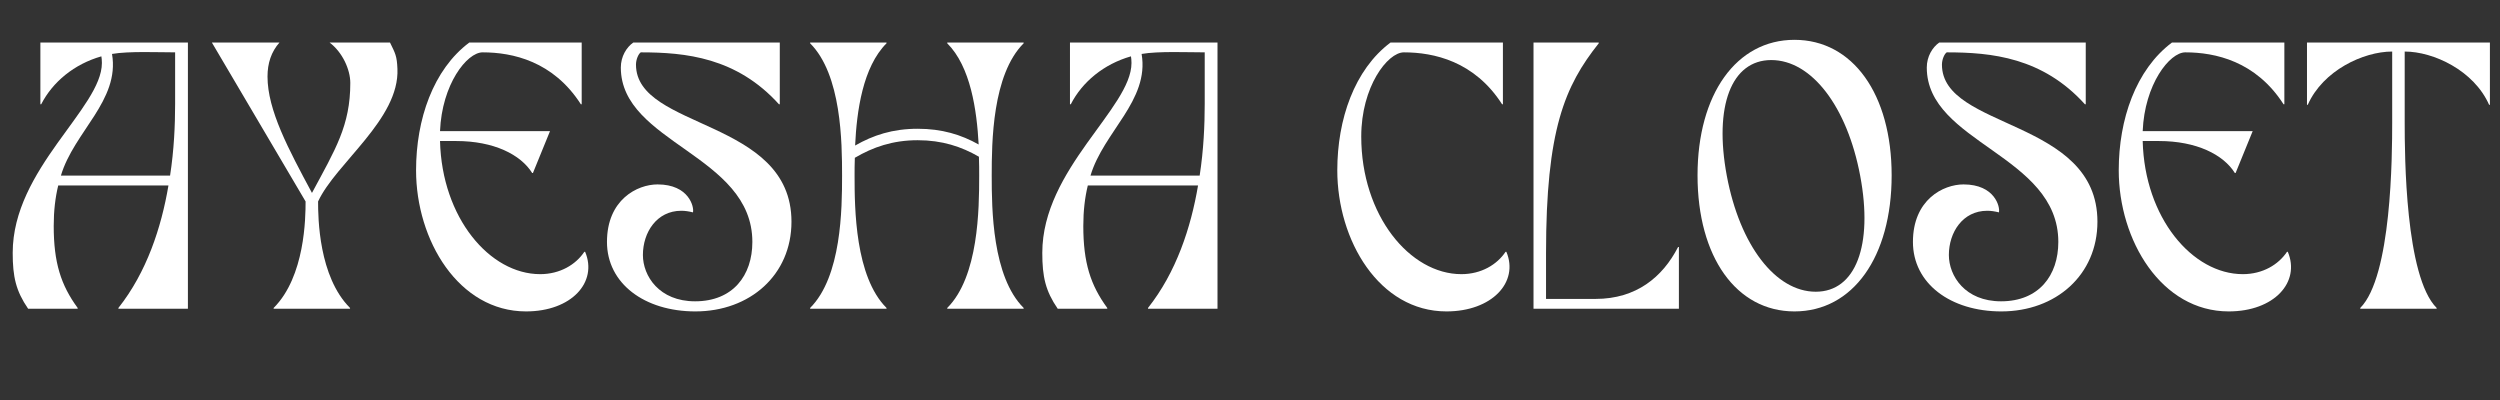
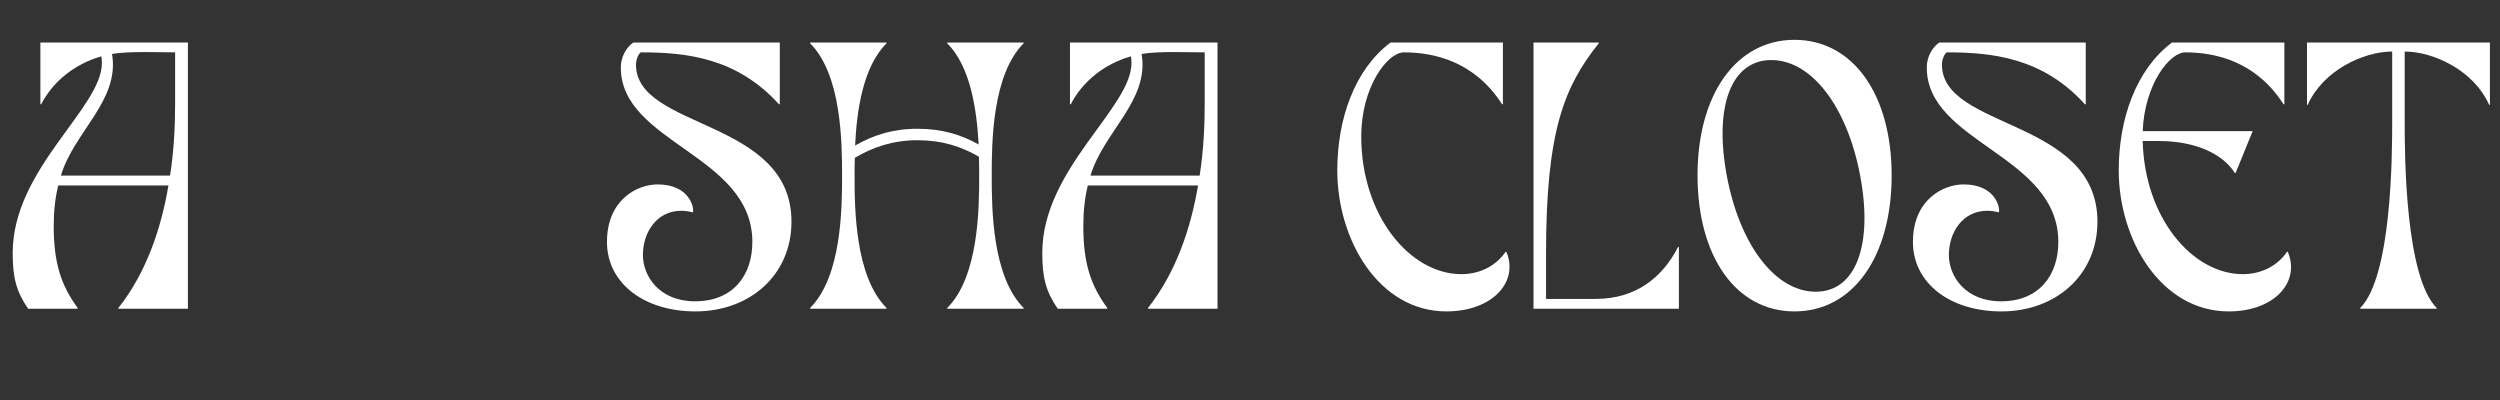
<svg xmlns="http://www.w3.org/2000/svg" width="500" zoomAndPan="magnify" viewBox="0 0 375 60" height="80" preserveAspectRatio="xMidYMid meet" version="1.0">
  <rect x="0" y="0" width="375" height="60" fill="#333333" stroke="none" />
  <defs>
    <g />
  </defs>
  <g fill="#ffffff" fill-opacity="1">
    <g transform="translate(0.307, 46.314)">
      <g>
        <path d="M 3.914 0 L 11.344 0 L 11.344 -0.121 C 8.828 -3.555 7.75 -6.91 7.75 -12.422 C 7.75 -14.699 7.988 -16.695 8.426 -18.492 L 24.961 -18.492 C 23.883 -12.141 21.688 -5.473 17.453 -0.121 L 17.453 0 L 27.879 0 L 27.879 -39.938 L 5.75 -39.938 L 5.75 -30.672 L 5.871 -30.672 C 7.59 -34.027 10.824 -36.703 14.898 -37.863 C 14.938 -37.621 14.977 -37.305 14.977 -36.863 C 14.977 -30.113 1.598 -20.969 1.598 -8.387 C 1.598 -4.793 2.078 -2.676 3.914 0 Z M 8.828 -19.969 C 10.785 -26.559 17.691 -31.23 16.496 -38.223 C 19.012 -38.66 23.445 -38.461 25.961 -38.461 L 25.961 -30.715 C 25.961 -27.559 25.801 -23.844 25.203 -19.969 Z M 8.828 -19.969 " />
      </g>
    </g>
  </g>
  <g fill="#ffffff" fill-opacity="1">
    <g transform="translate(30.58, 46.314)">
      <g>
-         <path d="M 1.199 -39.938 L 15.258 -16.094 C 15.258 -13.66 15.176 -4.832 10.465 -0.121 L 10.465 0 L 21.926 0 L 21.926 -0.121 C 17.215 -4.832 17.133 -13.66 17.133 -16.094 C 19.809 -21.848 29.355 -28.438 29.035 -35.984 C 28.957 -37.941 28.715 -38.301 27.918 -39.938 L 18.852 -39.938 C 20.809 -38.461 21.965 -35.867 21.965 -33.867 C 21.965 -27.477 19.73 -23.922 16.215 -17.375 C 12.699 -23.922 9.547 -29.793 9.547 -34.828 C 9.547 -36.824 10.105 -38.543 11.344 -39.938 Z M 1.199 -39.938 " />
-       </g>
+         </g>
    </g>
  </g>
  <g fill="#ffffff" fill-opacity="1">
    <g transform="translate(60.812, 46.314)">
      <g>
-         <path d="M 1.598 -20.77 C 1.598 -10.266 7.988 0.398 18.094 0.398 C 24.922 0.398 28.875 -3.992 26.957 -8.547 L 26.84 -8.547 C 25.562 -6.629 23.203 -5.191 20.211 -5.191 C 12.66 -5.191 5.473 -13.621 5.191 -25.16 L 7.629 -25.16 C 13.262 -25.16 17.293 -23.125 19.012 -20.367 L 19.129 -20.367 L 21.688 -26.641 L 5.191 -26.641 C 5.473 -33.668 9.227 -38.461 11.582 -38.461 C 16.055 -38.461 22.168 -37.145 26.32 -30.672 L 26.441 -30.672 L 26.441 -39.938 L 9.586 -39.938 C 4.152 -35.867 1.598 -28.398 1.598 -20.77 Z M 1.598 -20.77 " />
-       </g>
+         </g>
    </g>
  </g>
  <g fill="#ffffff" fill-opacity="1">
    <g transform="translate(89.448, 46.314)">
      <g>
        <path d="M 1.598 -10.023 C 1.598 -3.793 7.23 0.398 14.855 0.398 C 23.043 0.398 29.273 -5.07 29.273 -13.059 C 29.273 -28.555 5.949 -26.84 5.949 -36.625 C 5.949 -37.383 6.309 -38.223 6.668 -38.461 C 13.379 -38.461 21.047 -37.703 27.398 -30.672 L 27.52 -30.672 L 27.52 -39.938 L 5.551 -39.938 C 4.512 -39.219 3.676 -37.824 3.676 -36.184 C 3.676 -24.844 23.406 -23.086 23.406 -10.023 C 23.406 -4.992 20.488 -1.117 14.816 -1.117 C 9.426 -1.117 6.988 -4.914 6.988 -8.066 C 6.988 -11.461 9.066 -14.699 12.742 -14.699 C 13.301 -14.699 13.859 -14.617 14.496 -14.457 C 14.699 -15.258 13.898 -18.652 9.188 -18.652 C 6.152 -18.652 1.598 -16.375 1.598 -10.023 Z M 1.598 -10.023 " />
      </g>
    </g>
  </g>
  <g fill="#ffffff" fill-opacity="1">
    <g transform="translate(120.319, 46.314)">
      <g>
        <path d="M 12.66 0 L 12.66 -0.121 C 7.949 -4.832 7.867 -14.977 7.867 -19.969 C 7.867 -20.77 7.867 -21.648 7.906 -22.645 C 10.625 -24.242 13.578 -25.281 17.332 -25.281 C 21.008 -25.281 23.883 -24.324 26.52 -22.805 C 26.559 -21.727 26.559 -20.77 26.559 -19.969 C 26.559 -14.977 26.48 -4.832 21.766 -0.121 L 21.766 0 L 33.23 0 L 33.23 -0.121 C 28.516 -4.832 28.438 -14.977 28.438 -19.969 C 28.438 -24.961 28.516 -35.105 33.23 -39.82 L 33.23 -39.938 L 21.766 -39.938 L 21.766 -39.82 C 25.281 -36.305 26.199 -29.793 26.48 -24.641 C 23.844 -26.121 20.969 -27 17.332 -27 C 13.578 -27 10.664 -26.039 7.949 -24.484 C 8.188 -29.676 9.105 -36.266 12.66 -39.82 L 12.66 -39.938 L 1.199 -39.938 L 1.199 -39.82 C 5.91 -35.105 5.992 -24.961 5.992 -19.969 C 5.992 -14.977 5.91 -4.832 1.199 -0.121 L 1.199 0 Z M 12.66 0 " />
      </g>
    </g>
  </g>
  <g fill="#ffffff" fill-opacity="1">
    <g transform="translate(154.746, 46.314)">
      <g>
        <path d="M 3.914 0 L 11.344 0 L 11.344 -0.121 C 8.828 -3.555 7.75 -6.91 7.75 -12.422 C 7.75 -14.699 7.988 -16.695 8.426 -18.492 L 24.961 -18.492 C 23.883 -12.141 21.688 -5.473 17.453 -0.121 L 17.453 0 L 27.879 0 L 27.879 -39.938 L 5.75 -39.938 L 5.75 -30.672 L 5.871 -30.672 C 7.59 -34.027 10.824 -36.703 14.898 -37.863 C 14.938 -37.621 14.977 -37.305 14.977 -36.863 C 14.977 -30.113 1.598 -20.969 1.598 -8.387 C 1.598 -4.793 2.078 -2.676 3.914 0 Z M 8.828 -19.969 C 10.785 -26.559 17.691 -31.23 16.496 -38.223 C 19.012 -38.66 23.445 -38.461 25.961 -38.461 L 25.961 -30.715 C 25.961 -27.559 25.801 -23.844 25.203 -19.969 Z M 8.828 -19.969 " />
      </g>
    </g>
  </g>
  <g fill="#ffffff" fill-opacity="1">
    <g transform="translate(185.018, 46.314)">
      <g />
    </g>
  </g>
  <g fill="#ffffff" fill-opacity="1">
    <g transform="translate(198.996, 46.314)">
      <g>
        <path d="M 17.973 0.398 C 24.801 0.398 28.875 -3.992 26.957 -8.547 L 26.84 -8.547 C 25.562 -6.629 23.203 -5.191 20.211 -5.191 C 12.5 -5.191 5.191 -13.98 5.191 -25.84 C 5.191 -33.309 9.145 -38.461 11.582 -38.461 C 16.055 -38.461 22.168 -37.145 26.32 -30.672 L 26.441 -30.672 L 26.441 -39.938 L 9.586 -39.938 C 4.152 -35.867 1.598 -28.398 1.598 -20.77 C 1.598 -10.266 7.867 0.398 17.973 0.398 Z M 17.973 0.398 " />
      </g>
    </g>
  </g>
  <g fill="#ffffff" fill-opacity="1">
    <g transform="translate(227.632, 46.314)">
      <g>
        <path d="M 2.395 0 L 24.203 0 L 24.203 -9.266 L 24.082 -9.266 C 21.766 -4.754 17.812 -1.477 11.703 -1.477 L 4.273 -1.477 L 4.273 -8.348 C 4.273 -26.84 7.07 -33.391 12.18 -39.82 L 12.18 -39.938 L 2.395 -39.938 Z M 2.395 0 " />
      </g>
    </g>
  </g>
  <g fill="#ffffff" fill-opacity="1">
    <g transform="translate(253.032, 46.314)">
      <g>
        <path d="M 1.598 -20.008 C 1.598 -7.75 7.43 0.398 16.137 0.398 C 24.883 0.398 30.715 -7.75 30.715 -20.008 C 30.715 -32.191 24.883 -40.34 16.137 -40.34 C 7.43 -40.34 1.598 -32.191 1.598 -20.008 Z M 12.66 -37.305 C 18.691 -37.305 24.043 -30.355 26 -19.93 C 27.957 -9.504 25.32 -2.555 19.332 -2.555 C 13.301 -2.555 7.949 -9.504 5.992 -19.93 C 4.035 -30.395 6.668 -37.305 12.66 -37.305 Z M 12.66 -37.305 " />
      </g>
    </g>
  </g>
  <g fill="#ffffff" fill-opacity="1">
    <g transform="translate(285.342, 46.314)">
      <g>
        <path d="M 1.598 -10.023 C 1.598 -3.793 7.23 0.398 14.855 0.398 C 23.043 0.398 29.273 -5.07 29.273 -13.059 C 29.273 -28.555 5.949 -26.84 5.949 -36.625 C 5.949 -37.383 6.309 -38.223 6.668 -38.461 C 13.379 -38.461 21.047 -37.703 27.398 -30.672 L 27.52 -30.672 L 27.52 -39.938 L 5.551 -39.938 C 4.512 -39.219 3.676 -37.824 3.676 -36.184 C 3.676 -24.844 23.406 -23.086 23.406 -10.023 C 23.406 -4.992 20.488 -1.117 14.816 -1.117 C 9.426 -1.117 6.988 -4.914 6.988 -8.066 C 6.988 -11.461 9.066 -14.699 12.742 -14.699 C 13.301 -14.699 13.859 -14.617 14.496 -14.457 C 14.699 -15.258 13.898 -18.652 9.188 -18.652 C 6.152 -18.652 1.598 -16.375 1.598 -10.023 Z M 1.598 -10.023 " />
      </g>
    </g>
  </g>
  <g fill="#ffffff" fill-opacity="1">
    <g transform="translate(316.213, 46.314)">
      <g>
        <path d="M 1.598 -20.77 C 1.598 -10.266 7.988 0.398 18.094 0.398 C 24.922 0.398 28.875 -3.992 26.957 -8.547 L 26.84 -8.547 C 25.562 -6.629 23.203 -5.191 20.211 -5.191 C 12.66 -5.191 5.473 -13.621 5.191 -25.16 L 7.629 -25.16 C 13.262 -25.16 17.293 -23.125 19.012 -20.367 L 19.129 -20.367 L 21.688 -26.641 L 5.191 -26.641 C 5.473 -33.668 9.227 -38.461 11.582 -38.461 C 16.055 -38.461 22.168 -37.145 26.32 -30.672 L 26.441 -30.672 L 26.441 -39.938 L 9.586 -39.938 C 4.152 -35.867 1.598 -28.398 1.598 -20.77 Z M 1.598 -20.77 " />
      </g>
    </g>
  </g>
  <g fill="#ffffff" fill-opacity="1">
    <g transform="translate(344.849, 46.314)">
      <g>
        <path d="M 1.316 -30.594 C 3.594 -35.746 9.664 -38.582 13.98 -38.582 L 13.98 -27.957 C 13.98 -22.965 13.898 -4.832 9.188 -0.121 L 9.188 0 L 20.648 0 L 20.648 -0.121 C 15.938 -4.832 15.855 -22.965 15.855 -27.957 L 15.855 -38.582 C 20.168 -38.582 26.238 -35.746 28.516 -30.594 L 28.637 -30.594 L 28.637 -39.938 L 1.199 -39.938 L 1.199 -30.594 Z M 1.316 -30.594 " />
      </g>
    </g>
  </g>
</svg>